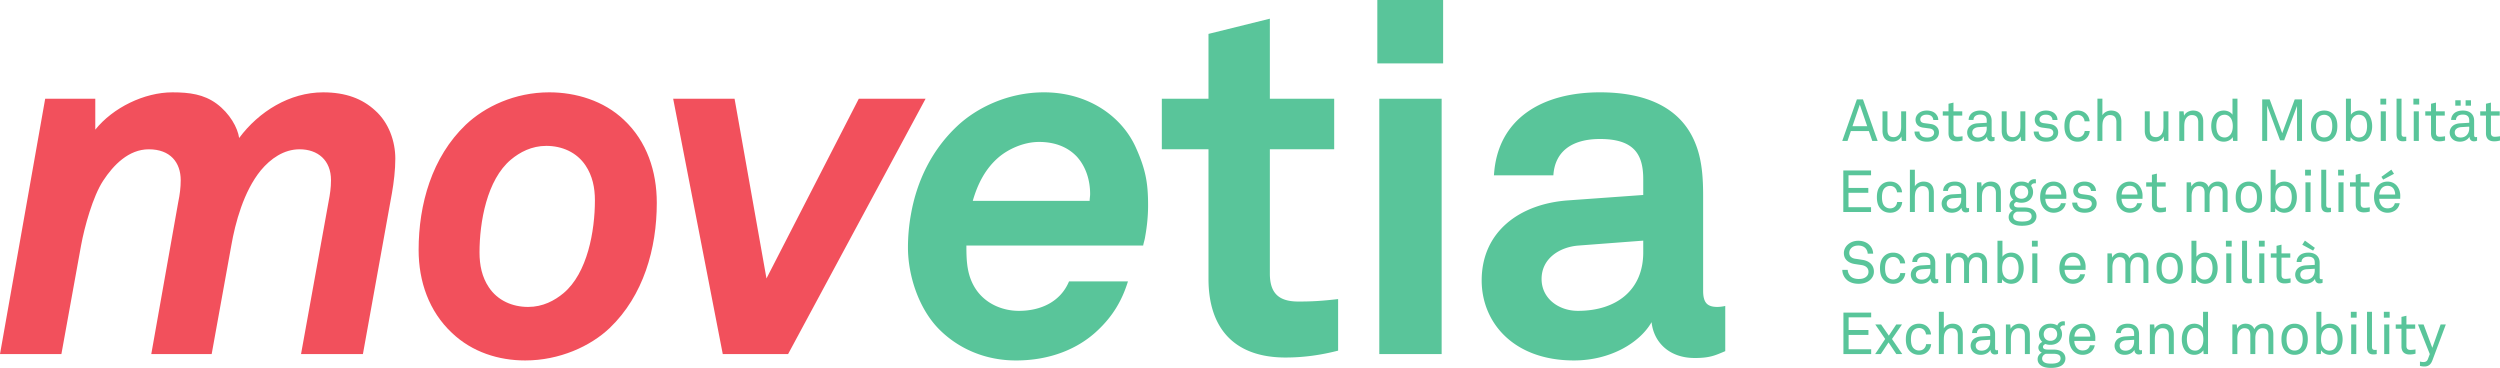
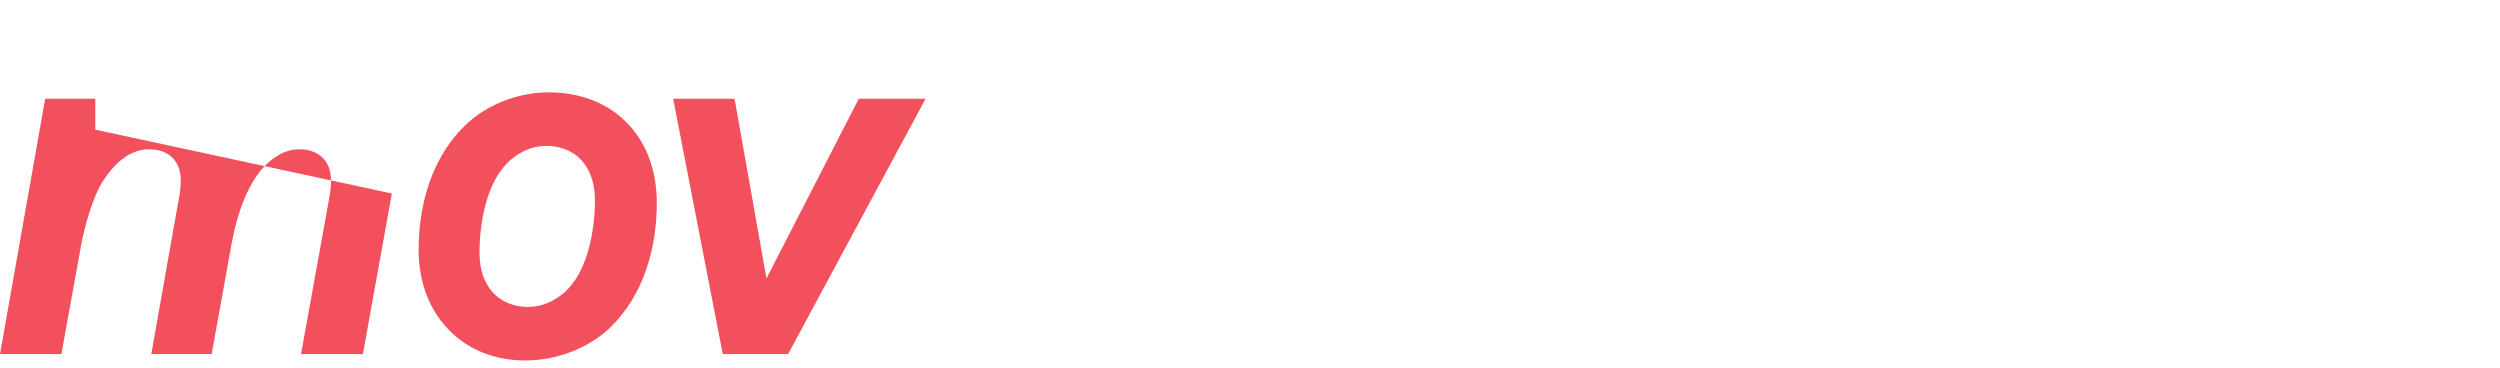
<svg xmlns="http://www.w3.org/2000/svg" height="58.787" width="399.48" xml:space="preserve">
-   <path d="M62.618 30.92 57.99 56.58h-9.888l4.396-24.325c.233-1.179.393-2.278.393-3.454 0-3.216-2.122-4.945-5.023-4.945-2.51 0-4.632 1.492-6.2 3.377-2.748 3.374-4.08 8.396-4.71 12.005L33.822 56.58h-9.65l4.316-24.324c.233-1.099.389-2.278.389-3.454 0-2.823-1.645-4.945-5.098-4.945-3.218 0-5.652 2.511-7.297 5.022-1.648 2.511-2.984 7.376-3.533 10.36L9.81 56.58H0l7.22-40.802h8.006v4.942c2.824-3.53 7.845-5.965 12.318-5.965 2.748 0 5.022.314 7.06 1.806 2.122 1.568 3.377 3.846 3.61 5.491 3.14-4.236 8.083-7.297 13.421-7.297 3.607 0 6.278 1.023 8.316 2.905 2.198 1.962 3.217 4.942 3.217 7.69 0 1.804-.233 3.766-.55 5.571M93.571 26.447c-1.412-2.118-3.766-3.137-6.277-3.137-2.354 0-4.236 1.02-5.648 2.194-3.847 3.218-5.023 9.968-5.023 14.833 0 2.04.39 3.924 1.49 5.572 1.412 2.118 3.766 3.137 6.277 3.137 2.354 0 4.239-1.019 5.651-2.198 3.843-3.217 5.022-9.964 5.022-14.83 0-2.04-.393-3.923-1.492-5.57zm3.847 25.972c-3.06 2.905-8.006 5.179-13.498 5.179-4.24 0-8.475-1.332-11.692-4.392-3.687-3.454-5.335-8.24-5.335-13.262 0-7.3 2.118-14.832 7.532-20.01 3.061-2.905 7.847-5.18 13.339-5.18 4.239 0 8.711 1.336 11.928 4.396 3.687 3.45 5.259 8.24 5.259 13.262 0 7.296-2.122 14.829-7.533 20.007M125.93 56.58h-10.437l-7.926-40.803h9.811l5.099 28.716 14.752-28.716H147.9L125.93 56.58" fill="#f2505c" />
-   <path d="M205.425 57.129c-8.238 0-12.318-4.71-12.318-12.555V23.856h-7.456v-8.079h7.456V5.417l9.806-2.431v12.791h10.28v8.079h-10.28v19.855c0 3.137 1.414 4.473 4.554 4.473 2.037 0 3.686-.08 6.353-.394v8.24c-2.744.706-5.49 1.099-8.395 1.099M220.4 56.58V15.776h9.963V56.58Zm-.315-46.454V.002H230.6v10.124h-10.515M262.577 38.452l-10.358.786c-2.983.234-5.887 2.04-5.887 5.336 0 3.137 2.748 5.098 5.807 5.098 6.121 0 10.438-3.293 10.438-9.335zm8.238 18.754c-4.239 0-6.59-2.668-6.906-5.728-1.882 3.297-6.592 6.12-12.398 6.12-9.728 0-14.751-6.12-14.751-12.788 0-7.77 6.041-12.242 13.81-12.791l12.007-.863v-2.511c0-3.846-1.336-6.434-6.908-6.434-4.549 0-7.22 2.038-7.453 5.805h-9.495c.55-9.181 7.847-13.262 16.948-13.262 6.983 0 12.948 2.198 15.302 8.32 1.02 2.588 1.176 5.491 1.176 8.239v15.143c0 1.884.63 2.59 2.278 2.59a6 6 0 0 0 1.256-.157v7.22c-1.649.706-2.512 1.097-4.866 1.097M172.076 25.035c-1.333-1.412-3.295-2.354-6.041-2.354-2.511 0-4.943 1.175-6.435 2.431-2.117 1.805-3.373 4.239-4.159 6.983h18.675c0-.389.077-.706.077-1.096 0-2.12-.626-4.315-2.117-5.964zm10.91 12.792c-.08.55-.238.939-.318 1.411h-28.247c0 2.512.076 4.866 1.57 7.06 1.568 2.279 4.236 3.374 6.826 3.374 3.53 0 6.671-1.488 8.003-4.706h9.417c-.942 3.061-2.434 5.572-4.865 7.847-3.06 2.903-7.533 4.785-13.024 4.785-5.023 0-9.261-1.961-12.243-4.942-3.297-3.296-5.021-8.631-5.021-13.104 0-1.725.156-3.53.47-5.26.942-5.414 3.373-10.356 7.375-14.122 3.062-2.904 8.083-5.416 13.891-5.416 6.827 0 12.239 3.61 14.593 8.633 1.648 3.61 2.042 5.808 2.042 9.418 0 1.645-.156 3.293-.47 5.022M297.181 16.718l-1.169 3.443h2.348zm1.994 5.8-.543-1.57h-2.883l-.532 1.57h-.842l2.338-6.632h.974l2.346 6.633h-.858M303.893 22.519l-.065-.72c-.243.541-.852.832-1.404.832-1.073 0-1.617-.646-1.617-1.74v-3.106h.794v2.994c0 .71.263 1.132 1.012 1.132.318 0 .578-.14.786-.356.298-.309.392-.823.392-1.31v-2.46h.794v4.734h-.692M309.459 22.107c-.367.375-.927.533-1.546.533-.589 0-1.132-.14-1.533-.533a1.528 1.528 0 0 1-.459-1.085h.795c.01.328.159.57.384.74.215.158.55.214.852.214.327 0 .627-.056.87-.262.13-.103.233-.3.233-.514 0-.356-.252-.608-.739-.674l-1.067-.14c-.71-.112-1.16-.552-1.16-1.272 0-.365.179-.711.394-.926.309-.32.805-.524 1.394-.524.627 0 1.187.196 1.506.598.205.253.336.524.336.908h-.795a.858.858 0 0 0-.27-.59c-.197-.177-.46-.252-.777-.252-.188 0-.328 0-.553.093-.299.122-.476.374-.476.636 0 .394.243.561.635.617.264.038.637.075 1.142.16.675.112 1.206.599 1.206 1.31 0 .411-.148.73-.372.963M312.656 22.584c-1.02 0-1.3-.645-1.3-1.281v-2.835h-.917v-.683h.917V16.58l.793-.188v1.394h1.404v.683h-1.404v2.741c0 .459.199.646.638.646.337 0 .813-.084.813-.084v.683c-.215.056-.504.13-.944.13M317.464 20.236l-1.273.075c-.478.028-1.039.253-1.039.851 0 .422.261.814.936.814.364 0 .72-.121.972-.384.281-.29.404-.682.404-1.076zm.728 2.348c-.421 0-.681-.318-.681-.72h-.02c-.272.476-.859.776-1.524.776-1.087 0-1.63-.73-1.63-1.46 0-.606.395-1.403 1.686-1.477l1.441-.085v-.345c0-.235-.03-.524-.245-.721-.159-.15-.392-.243-.776-.243-.43 0-.702.122-.862.28a.78.78 0 0 0-.232.572h-.776c.008-.43.168-.74.41-.993.32-.336.878-.504 1.46-.504.916 0 1.441.392 1.665.907.093.215.14.458.14.73v2.291c0 .253.104.319.263.319.084 0 .205-.028.205-.028v.59a1.102 1.102 0 0 1-.524.111M322.941 22.519l-.065-.72c-.241.541-.852.832-1.404.832-1.073 0-1.616-.646-1.616-1.74v-3.106h.793v2.994c0 .71.263 1.132 1.011 1.132.319 0 .58-.14.785-.356.302-.309.394-.823.394-1.31v-2.46h.796v4.734h-.694M328.505 22.107c-.365.375-.925.533-1.544.533-.589 0-1.132-.14-1.534-.533a1.533 1.533 0 0 1-.458-1.085h.795c.01.328.159.57.383.74.216.158.552.214.852.214.328 0 .626-.056.87-.262.131-.103.234-.3.234-.514 0-.356-.251-.608-.739-.674l-1.065-.14c-.712-.112-1.162-.552-1.162-1.272 0-.365.178-.711.392-.926.311-.32.807-.524 1.395-.524.627 0 1.188.196 1.505.598.207.253.338.524.338.908h-.795a.848.848 0 0 0-.272-.59c-.196-.177-.457-.252-.776-.252-.187 0-.328 0-.552.093-.299.122-.476.374-.476.636 0 .394.241.561.635.617.262.038.637.075 1.141.16.675.112 1.207.599 1.207 1.31 0 .411-.148.73-.374.963M333.367 22.126c-.336.328-.786.514-1.366.514-.85 0-1.393-.393-1.729-.888-.252-.374-.395-.89-.395-1.6 0-.71.143-1.226.395-1.6.336-.496.868-.888 1.72-.888.561 0 1.021.186 1.348.504.317.31.524.703.561 1.217h-.805a1.183 1.183 0 0 0-.337-.739 1.099 1.099 0 0 0-.767-.29 1.2 1.2 0 0 0-.823.308c-.373.319-.478.908-.478 1.488s.105 1.17.478 1.487c.206.178.459.31.823.31.328 0 .617-.122.805-.32.168-.177.282-.392.319-.7h.804a1.78 1.78 0 0 1-.553 1.197M338.184 22.519v-3.003c0-.71-.292-1.132-1.04-1.132-.459 0-.824.3-1.028.73-.159.346-.17.842-.17 1.207v2.198h-.795v-6.754h.796v2.647c.281-.487.852-.748 1.384-.748 1.077 0 1.646.645 1.646 1.74v3.115h-.793M345.803 22.519l-.064-.72c-.244.541-.852.832-1.404.832-1.076 0-1.618-.646-1.618-1.74v-3.106h.795v2.994c0 .71.261 1.132 1.01 1.132.318 0 .58-.14.785-.356.3-.309.393-.823.393-1.31v-2.46h.796v4.734h-.693M351.264 22.519v-3.003c0-.71-.29-1.132-1.037-1.132-.46 0-.824.3-1.031.73-.159.346-.168.842-.168 1.207v2.198h-.795v-4.734h.692l.066.711c.242-.542.897-.832 1.43-.832 1.076 0 1.638.645 1.638 1.74v3.115h-.795M356.256 18.646a1.09 1.09 0 0 0-.767-.309c-1.058 0-1.338.945-1.338 1.815s.28 1.815 1.338 1.815c.346 0 .58-.14.767-.31.392-.344.525-.916.525-1.505 0-.59-.133-1.16-.525-1.506zm.57 3.873-.055-.618c-.272.477-.88.739-1.414.739-.578 0-1.028-.196-1.336-.514-.449-.458-.684-1.179-.684-1.965 0-.814.243-1.562.722-2.02.306-.29.746-.477 1.298-.477.515 0 1.123.243 1.376.673v-2.572h.795v6.754h-.701M367.047 22.519v-5.595l-2.056 5.502h-.655l-2.059-5.548v5.64h-.796v-6.632h1.198l2.002 5.398 1.994-5.398h1.168v6.633h-.796M372.236 18.683a1.171 1.171 0 0 0-.852-.336c-.373 0-.655.14-.852.336-.336.346-.44.917-.44 1.469s.104 1.122.44 1.469c.197.196.479.336.852.336.375 0 .655-.14.852-.336.337-.347.44-.917.44-1.47 0-.55-.103-1.122-.44-1.468zm.579 3.406c-.346.337-.832.55-1.431.55-.599 0-1.084-.213-1.43-.55-.515-.505-.675-1.189-.675-1.937s.16-1.431.674-1.937c.347-.337.832-.551 1.431-.551.599 0 1.085.214 1.43.551.517.506.675 1.189.675 1.937s-.158 1.432-.674 1.937M376.901 18.337c-.346 0-.58.14-.766.309-.394.345-.524.917-.524 1.506 0 .59.13 1.16.524 1.505.186.17.42.31.766.31 1.058 0 1.338-.945 1.338-1.815s-.28-1.815-1.338-1.815zm1.468 3.79c-.308.317-.756.513-1.337.513-.533 0-1.141-.262-1.412-.739l-.056.618h-.703v-6.754h.796v2.572c.252-.43.86-.673 1.375-.673.55 0 .992.186 1.301.477.476.458.719 1.206.719 2.02 0 .786-.233 1.507-.683 1.965M380.424 22.519v-4.734h.815v4.734zm-.056-5.82v-.934h.927v.935h-.927M383.941 22.575c-.693 0-.992-.412-.992-1.16v-5.65h.796v5.603c0 .318.103.487.43.487.262 0 .328-.01.328-.01v.674s-.178.056-.562.056M385.697 22.519v-4.734h.816v4.734zm-.056-5.82v-.934h.928v.935h-.928M389.757 22.584c-1.018 0-1.3-.645-1.3-1.281v-2.835h-.917v-.683h.917V16.58l.794-.188v1.394h1.404v.683h-1.404v2.741c0 .459.197.646.637.646.337 0 .813-.084.813-.084v.683c-.214.056-.505.13-.944.13M393.984 16.887v-.86h.861v.86zm-1.647 0v-.86h.862v.86zm2.227 3.35-1.272.074c-.477.028-1.04.253-1.04.851 0 .422.264.814.937.814.364 0 .72-.121.972-.384.282-.29.403-.682.403-1.076zm.73 2.347c-.422 0-.683-.318-.683-.72h-.02c-.271.476-.859.776-1.524.776-1.086 0-1.628-.73-1.628-1.46 0-.606.394-1.403 1.684-1.477l1.441-.085v-.345c0-.235-.03-.524-.244-.721-.159-.15-.393-.243-.776-.243-.43 0-.701.122-.86.28a.778.778 0 0 0-.235.572h-.776c.01-.43.17-.74.411-.993.319-.336.88-.504 1.46-.504.917 0 1.441.392 1.665.907.094.215.14.458.14.73v2.291c0 .253.104.319.263.319.084 0 .205-.028.205-.028v.59a1.102 1.102 0 0 1-.524.111M398.537 22.584c-1.02 0-1.3-.645-1.3-1.281v-2.835h-.917v-.683h.917V16.58l.794-.188v1.394h1.404v.683h-1.404v2.741c0 .459.197.646.637.646.336 0 .813-.084.813-.084v.683c-.214.056-.505.13-.944.13M294.545 33.872V27.24h4.435v.766h-3.603v2.021h3.164v.786h-3.164v2.292h3.603v.767h-4.435M303.401 33.48c-.336.326-.785.513-1.366.513-.85 0-1.394-.392-1.73-.888-.252-.375-.393-.889-.393-1.6 0-.71.141-1.225.393-1.6.336-.495.87-.888 1.72-.888.562 0 1.022.187 1.348.505.318.308.526.702.562 1.216h-.804a1.196 1.196 0 0 0-.338-.739 1.105 1.105 0 0 0-.768-.29 1.2 1.2 0 0 0-.822.308c-.374.319-.478.908-.478 1.488s.104 1.17.478 1.488a1.2 1.2 0 0 0 .822.308c.33 0 .618-.121.806-.318.169-.178.281-.393.318-.701h.806a1.788 1.788 0 0 1-.554 1.197M308.217 33.872v-3.003c0-.711-.292-1.132-1.038-1.132-.459 0-.824.3-1.03.73-.158.346-.168.842-.168 1.206v2.199h-.796v-6.754h.796v2.647c.28-.486.851-.748 1.383-.748 1.077 0 1.648.645 1.648 1.74v3.115h-.795M313.388 31.59l-1.273.074c-.478.028-1.039.253-1.039.852 0 .42.263.813.937.813.363 0 .72-.121.971-.383.281-.29.404-.683.404-1.077zm.728 2.348c-.42 0-.681-.319-.681-.72h-.02c-.272.476-.86.775-1.526.775-1.085 0-1.628-.729-1.628-1.458 0-.609.395-1.404 1.686-1.479l1.441-.084v-.346c0-.234-.03-.524-.245-.72-.159-.15-.392-.244-.776-.244-.43 0-.702.122-.86.281a.774.774 0 0 0-.234.57h-.776c.01-.43.168-.739.411-.99.319-.337.879-.506 1.459-.506.917 0 1.441.393 1.665.907.093.215.141.46.141.73v2.292c0 .253.103.318.262.318.085 0 .205-.028.205-.028v.589a1.103 1.103 0 0 1-.524.113M318.932 33.872v-3.003c0-.711-.29-1.132-1.037-1.132-.46 0-.826.3-1.031.73-.159.346-.168.842-.168 1.206v2.199h-.795v-4.733h.692l.066.71c.242-.543.897-.832 1.43-.832 1.076 0 1.638.645 1.638 1.74v3.115h-.795M323.016 29.662c-.645 0-1.076.44-1.076 1.039 0 .598.404 1.056 1.076 1.056.645 0 1.076-.458 1.076-1.056 0-.6-.401-1.039-1.076-1.039zm.132 4.163h-.861c-.318.103-.598.383-.598.749 0 .215.074.374.195.495.308.309.852.328 1.264.328.401 0 .99-.037 1.29-.336a.657.657 0 0 0 .198-.487c0-.805-.89-.75-1.488-.75zm1.861 1.703c-.458.449-1.245.551-1.908.551-.628 0-1.338-.093-1.797-.551a1.144 1.144 0 0 1-.335-.842c0-.496.298-.861.672-1.048a.855.855 0 0 1-.552-.795c0-.42.271-.748.627-.917a1.672 1.672 0 0 1-.543-1.225c0-.515.179-.871.451-1.15.327-.338.776-.534 1.4-.534.45 0 .797.102 1.087.28.158-.42.525-.664.972-.664.076 0 .16.01.236.019v.646c-.048-.01-.115-.01-.18-.01-.307 0-.532.168-.578.43.195.254.307.562.307.983 0 .449-.168.841-.43 1.132-.307.336-.786.561-1.414.561a2.09 2.09 0 0 1-.793-.13c-.178.055-.383.196-.403.42-.027.41.412.458.71.468.31.009.937 0 .937 0 .561 0 1.188.112 1.561.496.224.224.376.532.376.926 0 .411-.179.73-.403.954M329.085 30.12c-.197-.26-.514-.43-.936-.43-.86 0-1.281.702-1.298 1.395h2.524c0-.356-.103-.712-.29-.964zm1.095 1.647h-3.35c0 .43.169.898.46 1.188.214.215.505.337.869.337.374 0 .682-.103.88-.309.13-.13.214-.261.28-.515h.776a1.74 1.74 0 0 1-.73 1.17 2.178 2.178 0 0 1-1.206.355c-.664 0-1.206-.28-1.572-.71-.392-.459-.59-1.086-.59-1.759 0-.571.104-1.076.366-1.515.336-.571.964-.992 1.786-.992.608 0 1.096.234 1.44.608.384.42.608 1.03.6 1.665l-.009.477M334.659 33.46c-.364.375-.926.533-1.544.533-.591 0-1.132-.14-1.535-.533a1.537 1.537 0 0 1-.457-1.085h.793c.01.327.161.571.385.739.215.16.552.215.851.215.328 0 .627-.055.87-.262.13-.102.234-.3.234-.514 0-.356-.252-.608-.737-.674l-1.068-.14c-.711-.113-1.159-.552-1.159-1.272 0-.365.177-.711.392-.926.31-.318.804-.524 1.395-.524.625 0 1.186.196 1.504.599.206.252.336.523.336.907h-.794a.862.862 0 0 0-.27-.59c-.198-.177-.46-.252-.776-.252-.188 0-.328 0-.555.093-.297.123-.475.375-.475.637 0 .392.243.561.635.617.263.038.636.075 1.141.159.675.112 1.207.599 1.207 1.31 0 .412-.15.73-.373.963M341.26 30.12c-.196-.26-.515-.43-.935-.43-.86 0-1.282.702-1.301 1.395h2.525c0-.356-.102-.712-.289-.964zm1.095 1.647h-3.35c0 .43.168.898.46 1.188.215.215.504.337.87.337.373 0 .682-.103.878-.309.131-.13.215-.261.28-.515h.776a1.74 1.74 0 0 1-.729 1.17 2.177 2.177 0 0 1-1.205.355 2.02 2.02 0 0 1-1.572-.71c-.394-.459-.59-1.086-.59-1.759 0-.571.103-1.076.364-1.515.338-.571.966-.992 1.788-.992.608 0 1.094.234 1.44.608.383.42.607 1.03.598 1.665l-.008.477M345.16 33.938c-1.02 0-1.301-.646-1.301-1.283v-2.834h-.916v-.682h.916V27.93l.796-.186v1.394h1.402v.682h-1.402v2.742c0 .458.197.645.636.645.337 0 .814-.084.814-.084v.682a3.426 3.426 0 0 1-.945.132M355.159 33.872V30.86c0-.665-.216-1.123-.966-1.123a.964.964 0 0 0-.72.318c-.317.328-.401.805-.401 1.301v2.516h-.795V30.86c0-.665-.197-1.123-.954-1.123-.338 0-.608.168-.806.421-.233.3-.317.805-.317 1.198v2.516h-.795v-4.733h.692l.075.673c.252-.533.796-.795 1.328-.795.701 0 1.207.318 1.413.898.252-.59.86-.898 1.459-.898 1.076 0 1.581.692 1.581 1.74v3.115h-.794M360.204 30.036a1.166 1.166 0 0 0-.85-.336c-.375 0-.657.14-.853.336-.336.347-.438.917-.438 1.47 0 .55.102 1.122.438 1.468.196.196.478.337.852.337.375 0 .655-.141.851-.337.337-.346.44-.918.44-1.469 0-.552-.103-1.122-.44-1.469zm.58 3.405c-.345.338-.832.552-1.43.552-.6 0-1.086-.214-1.433-.552-.513-.504-.673-1.187-.673-1.936 0-.748.16-1.431.673-1.936.347-.337.834-.552 1.432-.552.599 0 1.086.215 1.431.552.516.505.675 1.188.675 1.936 0 .749-.159 1.432-.675 1.936M364.87 29.69c-.346 0-.58.14-.767.31-.394.345-.523.915-.523 1.505 0 .59.13 1.16.523 1.506.188.169.421.31.766.31 1.058 0 1.339-.946 1.339-1.816 0-.87-.281-1.815-1.339-1.815zm1.469 3.79c-.31.317-.758.513-1.338.513-.533 0-1.142-.261-1.413-.739l-.056.618h-.701v-6.754h.796v2.572c.25-.43.858-.673 1.374-.673.552 0 .991.187 1.302.477.476.458.72 1.207.72 2.02 0 .786-.235 1.507-.684 1.965M368.393 33.872v-4.733h.815v4.733zm-.056-5.819v-.935h.927v.935h-.927M371.91 33.928c-.693 0-.993-.412-.993-1.16v-5.65h.796v5.604c0 .317.103.486.431.486.263 0 .327-.01.327-.01v.674s-.176.056-.56.056M373.668 33.872v-4.733h.813v4.733zm-.056-5.819v-.935h.925v.935h-.925M377.727 33.938c-1.02 0-1.302-.646-1.302-1.283v-2.834h-.916v-.682h.916V27.93l.795-.186v1.394h1.404v.682h-1.404v2.742c0 .458.197.645.637.645.336 0 .814-.084.814-.084v.682a3.406 3.406 0 0 1-.944.132M380.81 28.699l-.28-.44 1.591-1.151.422.665zm1.629 1.422c-.196-.261-.515-.43-.935-.43-.861 0-1.283.7-1.301 1.394h2.526c0-.356-.102-.712-.29-.964zm1.094 1.646h-3.349c0 .43.17.898.459 1.188.214.215.505.337.87.337.375 0 .682-.103.879-.309a.999.999 0 0 0 .281-.515h.776a1.745 1.745 0 0 1-.729 1.17 2.181 2.181 0 0 1-1.207.355 2.02 2.02 0 0 1-1.572-.71c-.393-.459-.589-1.086-.589-1.759 0-.571.103-1.076.365-1.515.336-.571.964-.992 1.787-.992.608 0 1.095.234 1.44.608.384.42.608 1.03.599 1.665l-.01.477M298.875 44.683c-.459.45-1.17.664-1.88.664-.804 0-1.451-.224-1.9-.636a2.2 2.2 0 0 1-.71-1.59h.87c0 .393.196.785.466 1.048.302.289.804.41 1.274.41.505 0 .934-.101 1.234-.382a.979.979 0 0 0 .338-.776c0-.515-.327-.946-1.114-1.068l-1.048-.158c-.992-.15-1.769-.702-1.769-1.759 0-.496.225-.974.581-1.31.458-.43 1.047-.654 1.74-.654.646 0 1.283.214 1.722.635.401.384.617.861.634 1.423h-.869a1.38 1.38 0 0 0-.327-.832c-.253-.292-.654-.46-1.169-.46-.479 0-.888.13-1.18.46-.168.195-.27.42-.27.719 0 .599.495.87.99.936.375.047.74.112 1.105.168 1.103.159 1.843.832 1.843 1.88 0 .552-.235.964-.561 1.282M303.895 44.832c-.336.328-.786.515-1.367.515-.85 0-1.392-.393-1.728-.889-.253-.374-.393-.887-.393-1.598 0-.711.14-1.227.393-1.6.336-.497.868-.89 1.72-.89.56 0 1.02.187 1.347.505.32.31.525.702.561 1.217h-.804c-.037-.328-.159-.562-.337-.74a1.101 1.101 0 0 0-.767-.29c-.365 0-.616.132-.824.31-.373.317-.476.907-.476 1.488 0 .579.103 1.167.476 1.487.208.177.459.308.824.308.328 0 .616-.121.805-.318a1.17 1.17 0 0 0 .318-.702h.805a1.779 1.779 0 0 1-.553 1.197M308.457 42.943l-1.272.075c-.477.027-1.04.251-1.04.85 0 .422.264.815.938.815.364 0 .72-.122.972-.383.281-.29.402-.683.402-1.077zm.73 2.347c-.42 0-.682-.316-.682-.72h-.021c-.27.478-.859.777-1.524.777-1.085 0-1.628-.73-1.628-1.459 0-.608.395-1.403 1.685-1.478l1.44-.085v-.345c0-.235-.029-.524-.244-.72-.158-.15-.392-.244-.776-.244-.43 0-.701.12-.86.28a.777.777 0 0 0-.233.571h-.776c.01-.43.168-.74.41-.992.32-.336.88-.506 1.46-.506.917 0 1.44.394 1.665.91.092.214.141.457.141.728V44.3c0 .252.103.317.261.317.084 0 .206-.027.206-.027v.588a1.09 1.09 0 0 1-.524.112M316.725 45.225v-3.012c0-.663-.216-1.123-.965-1.123a.967.967 0 0 0-.72.319c-.317.327-.403.804-.403 1.3v2.516h-.793v-3.012c0-.663-.199-1.123-.956-1.123-.336 0-.607.17-.805.422-.232.3-.316.804-.316 1.198v2.515h-.796v-4.733h.693l.075.673c.252-.532.794-.796 1.328-.796.701 0 1.206.32 1.412.9.253-.59.861-.9 1.46-.9 1.076 0 1.581.694 1.581 1.742v3.114h-.795M321.219 41.043c-.347 0-.58.142-.767.31-.393.345-.524.916-.524 1.507 0 .59.13 1.158.524 1.505.187.169.42.308.767.308 1.057 0 1.337-.944 1.337-1.813 0-.87-.28-1.817-1.337-1.817zm1.469 3.789c-.31.32-.757.515-1.337.515-.535 0-1.143-.261-1.414-.739l-.056.617h-.701v-6.753h.795v2.57c.252-.427.86-.673 1.376-.673.552 0 .99.188 1.3.479.477.458.72 1.207.72 2.02 0 .786-.235 1.507-.683 1.964M324.743 45.225v-4.733h.813v4.733zm-.056-5.819v-.934h.926v.934h-.926M332.159 41.474c-.196-.26-.515-.431-.935-.431-.861 0-1.283.702-1.301 1.395h2.526c0-.354-.102-.711-.29-.964zm1.094 1.647h-3.349c0 .43.17.897.459 1.188.216.215.505.337.87.337.375 0 .682-.103.879-.309.13-.13.216-.263.281-.515h.776a1.746 1.746 0 0 1-.729 1.17 2.18 2.18 0 0 1-1.207.355c-.664 0-1.208-.28-1.572-.712-.393-.457-.589-1.084-.589-1.757 0-.57.103-1.077.365-1.516.336-.57.964-.993 1.787-.993.608 0 1.095.235 1.44.609.384.422.608 1.03.599 1.665l-.01.478M342.503 45.225v-3.012c0-.663-.215-1.123-.964-1.123a.964.964 0 0 0-.72.319c-.318.327-.404.804-.404 1.3v2.516h-.794v-3.012c0-.663-.197-1.123-.954-1.123-.336 0-.608.17-.806.422-.232.3-.316.804-.316 1.198v2.515h-.796v-4.733h.692l.076.673c.252-.532.795-.796 1.327-.796.701 0 1.208.32 1.412.9.255-.59.861-.9 1.46-.9 1.077 0 1.581.694 1.581 1.742v3.114h-.794M347.55 41.39a1.166 1.166 0 0 0-.853-.337c-.374 0-.654.141-.85.338-.338.345-.44.916-.44 1.469 0 .552.102 1.12.44 1.468.196.196.476.336.85.336.375 0 .656-.14.852-.336.336-.348.44-.916.44-1.468 0-.553-.104-1.124-.44-1.47zm.58 3.405c-.347.338-.833.552-1.433.552-.598 0-1.085-.214-1.43-.552-.516-.505-.675-1.187-.675-1.935 0-.75.159-1.433.675-1.938.345-.336.832-.553 1.43-.553.6 0 1.086.217 1.432.553.515.505.674 1.189.674 1.938 0 .748-.159 1.43-.674 1.935M352.213 41.043c-.345 0-.577.142-.766.31-.392.345-.523.916-.523 1.507 0 .59.13 1.158.523 1.505.189.169.421.308.766.308 1.059 0 1.339-.944 1.339-1.813 0-.87-.28-1.817-1.339-1.817zm1.47 3.789c-.308.32-.758.515-1.338.515-.533 0-1.141-.261-1.412-.739l-.056.617h-.701v-6.753h.795v2.57c.252-.427.86-.673 1.374-.673.552 0 .992.188 1.3.479.479.458.72 1.207.72 2.02 0 .786-.232 1.507-.682 1.964M355.739 45.225v-4.733h.813v4.733zm-.056-5.819v-.934h.925v.934h-.925M359.255 45.281c-.692 0-.994-.412-.994-1.16v-5.65h.798v5.603c0 .32.102.487.429.487.261 0 .328-.01.328-.01v.674s-.179.056-.561.056M361.012 45.225v-4.733h.813v4.733zm-.056-5.819v-.934h.925v.934h-.925M365.072 45.29c-1.021 0-1.301-.644-1.301-1.28v-2.836h-.916v-.682h.916v-1.207l.794-.187v1.394h1.404v.682h-1.404v2.741c0 .46.196.646.636.646.336 0 .815-.083.815-.083v.682c-.215.056-.505.13-.944.13M367.884 39.107l.421-.664 1.591 1.16-.28.44zm1.993 3.836-1.273.075c-.475.027-1.037.251-1.037.85 0 .422.261.815.936.815.364 0 .72-.122.972-.383.281-.29.402-.683.402-1.077zm.73 2.347c-.42 0-.683-.316-.683-.72h-.019c-.27.478-.86.777-1.525.777-1.084 0-1.628-.73-1.628-1.459 0-.608.393-1.403 1.684-1.478l1.441-.085v-.345c0-.235-.028-.524-.242-.72-.16-.15-.394-.244-.778-.244-.43 0-.701.12-.86.28a.778.778 0 0 0-.234.571h-.776c.009-.43.168-.74.412-.992.317-.336.878-.506 1.458-.506.918 0 1.443.394 1.667.91.092.214.139.457.139.728V44.3c0 .252.102.317.261.317.087 0 .208-.027.208-.027v.588c-.168.085-.33.112-.525.112M294.564 56.578v-6.632h4.435v.766h-3.603v2.023h3.164v.784h-3.164v2.292h3.603v.767h-4.435M303.019 56.578l-1.246-1.86-1.234 1.86h-.907l1.608-2.413-1.59-2.32h.934l1.236 1.786 1.19-1.786h.915l-1.6 2.32 1.647 2.413h-.953M308.028 56.186c-.336.327-.784.513-1.364.513-.852 0-1.393-.392-1.73-.888-.253-.373-.394-.888-.394-1.599 0-.71.141-1.226.393-1.6.338-.496.87-.888 1.722-.888.56 0 1.02.186 1.346.504.319.31.524.702.562 1.218h-.806a1.183 1.183 0 0 0-.336-.74 1.108 1.108 0 0 0-.766-.29c-.366 0-.618.13-.824.308-.374.317-.476.907-.476 1.488 0 .58.102 1.17.476 1.487a1.2 1.2 0 0 0 .824.308c.326 0 .616-.12.805-.317.168-.177.28-.393.317-.702h.804a1.776 1.776 0 0 1-.553 1.198M312.845 56.578v-3.003c0-.71-.29-1.131-1.038-1.131-.459 0-.826.3-1.03.73-.158.345-.168.842-.168 1.206v2.198h-.796v-6.754h.796v2.649c.28-.487.851-.749 1.384-.749 1.076 0 1.646.645 1.646 1.74v3.114h-.794M318.016 54.296l-1.273.075c-.476.028-1.039.253-1.039.85 0 .422.263.814.936.814.365 0 .72-.121.972-.383.283-.289.404-.682.404-1.075zm.73 2.347c-.422 0-.683-.316-.683-.72h-.02c-.271.478-.859.776-1.524.776-1.087 0-1.628-.729-1.628-1.458 0-.607.393-1.402 1.684-1.478l1.441-.085v-.344c0-.235-.03-.525-.244-.722-.16-.149-.393-.243-.776-.243-.43 0-.701.122-.861.28a.776.776 0 0 0-.234.573h-.776c.01-.432.168-.74.411-.994.319-.336.879-.504 1.46-.504.917 0 1.44.392 1.665.907.092.216.14.459.14.73v2.291c0 .253.103.318.262.318.084 0 .206-.027.206-.027v.588c-.169.085-.328.112-.524.112M323.56 56.578v-3.003c0-.71-.29-1.131-1.037-1.131-.46 0-.826.3-1.03.73-.16.345-.169.842-.169 1.206v2.198h-.796v-4.733h.693l.066.71c.242-.542.897-.83 1.43-.83 1.078 0 1.638.644 1.638 1.738v3.115h-.795M327.644 52.37c-.645 0-1.076.439-1.076 1.037 0 .6.403 1.056 1.076 1.056.647 0 1.076-.457 1.076-1.056 0-.598-.401-1.038-1.076-1.038zm.132 4.161h-.861c-.319.103-.599.384-.599.749a.67.67 0 0 0 .196.496c.31.309.85.327 1.264.327.403 0 .99-.037 1.29-.336a.657.657 0 0 0 .197-.487c0-.805-.888-.749-1.487-.749zm1.861 1.704c-.458.449-1.244.551-1.908.551-.628 0-1.338-.093-1.796-.551a1.142 1.142 0 0 1-.337-.843c0-.495.299-.86.673-1.047a.857.857 0 0 1-.552-.795c0-.421.272-.748.627-.916a1.68 1.68 0 0 1-.543-1.227c0-.514.179-.87.45-1.15.328-.336.776-.533 1.402-.533.45 0 .796.103 1.086.28a1 1 0 0 1 .973-.664c.076 0 .159.01.235.018v.646c-.047-.009-.114-.009-.179-.009-.308 0-.533.168-.579.43.195.253.307.56.307.982 0 .45-.168.842-.43 1.132-.309.337-.785.561-1.413.561-.317 0-.496-.027-.794-.13-.176.056-.384.195-.403.42-.028.412.412.46.71.468.31.01.937 0 .937 0 .561 0 1.188.112 1.562.496.224.224.374.534.374.926 0 .413-.178.73-.402.955M333.715 52.827c-.196-.26-.516-.43-.935-.43-.861 0-1.283.702-1.301 1.393h2.525c0-.354-.103-.71-.29-.963zm1.093 1.647h-3.348c0 .43.17.899.459 1.188.216.214.504.337.87.337.374 0 .682-.103.879-.309.13-.13.215-.262.28-.516h.776c-.065.47-.345.91-.73 1.171a2.18 2.18 0 0 1-1.205.354c-.664 0-1.208-.28-1.572-.71-.393-.458-.589-1.085-.589-1.759 0-.57.103-1.075.364-1.515.337-.57.965-.99 1.788-.99.608 0 1.093.232 1.44.607.383.42.607 1.029.597 1.665l-.009.477M341.017 54.296l-1.273.075c-.477.028-1.039.253-1.039.85 0 .422.263.814.936.814.364 0 .72-.121.972-.383.283-.289.404-.682.404-1.075zm.73 2.347c-.422 0-.683-.316-.683-.72h-.02c-.272.478-.859.776-1.524.776-1.087 0-1.628-.729-1.628-1.458 0-.607.393-1.402 1.684-1.478l1.441-.085v-.344c0-.235-.029-.525-.245-.722-.159-.149-.392-.243-.776-.243-.43 0-.701.122-.86.28a.776.776 0 0 0-.233.573h-.776c.009-.432.168-.74.409-.994.32-.336.88-.504 1.46-.504.917 0 1.441.392 1.667.907.092.216.14.459.14.73v2.291c0 .253.102.318.261.318.084 0 .205-.027.205-.027v.588a1.094 1.094 0 0 1-.522.112M346.563 56.578v-3.003c0-.71-.291-1.131-1.039-1.131-.459 0-.824.3-1.03.73-.158.345-.167.842-.167 1.206v2.198h-.796v-4.733h.693l.065.71c.243-.542.898-.83 1.431-.83 1.077 0 1.637.644 1.637 1.738v3.115h-.794M351.553 52.706a1.095 1.095 0 0 0-.766-.309c-1.058 0-1.339.945-1.339 1.815s.281 1.814 1.339 1.814c.345 0 .578-.14.766-.309.394-.344.526-.915.526-1.505 0-.59-.132-1.161-.526-1.506zm.571 3.872-.056-.617c-.272.478-.88.738-1.413.738-.579 0-1.028-.195-1.338-.513-.449-.458-.682-1.18-.682-1.964 0-.815.242-1.563.721-2.021.307-.29.747-.477 1.299-.477.514 0 1.122.243 1.376.673v-2.573h.794v6.754h-.701M362.468 56.578v-3.012c0-.664-.217-1.122-.965-1.122-.3 0-.534.122-.72.318-.318.328-.403.804-.403 1.3v2.516h-.795v-3.012c0-.664-.196-1.122-.953-1.122-.337 0-.608.168-.807.42-.233.301-.316.805-.316 1.199v2.515h-.796v-4.733h.694l.073.674c.253-.533.796-.795 1.328-.795.703 0 1.208.317 1.413.899.252-.59.86-.899 1.46-.899 1.075 0 1.58.693 1.58 1.74v3.114h-.793M367.515 52.743a1.167 1.167 0 0 0-.852-.336c-.374 0-.655.14-.852.336-.336.347-.439.917-.439 1.47 0 .551.103 1.122.439 1.468.197.195.478.336.852.336s.654-.14.852-.336c.337-.346.44-.917.44-1.469s-.103-1.122-.44-1.469zm.578 3.406c-.345.337-.832.55-1.43.55s-1.084-.213-1.431-.55c-.515-.506-.675-1.188-.675-1.937 0-.749.16-1.432.675-1.937.347-.336.833-.55 1.43-.55.6 0 1.086.214 1.431.55.516.505.675 1.188.675 1.937 0 .75-.159 1.431-.675 1.937M372.18 52.397c-.347 0-.58.14-.767.309-.393.345-.524.917-.524 1.506 0 .59.131 1.16.524 1.505.187.17.42.31.767.31 1.057 0 1.339-.945 1.339-1.815s-.282-1.815-1.339-1.815zm1.468 3.79c-.308.317-.756.512-1.337.512-.534 0-1.142-.26-1.412-.738l-.056.617h-.703v-6.754h.796v2.573c.252-.43.86-.673 1.375-.673.552 0 .992.186 1.301.477.476.458.72 1.206.72 2.02 0 .785-.235 1.507-.684 1.965M375.701 56.578v-4.733h.816v4.733zm-.056-5.819v-.935h.928v.935h-.928M379.22 56.634c-.693 0-.992-.41-.992-1.159v-5.65h.796v5.603c0 .318.103.486.43.486.262 0 .327-.01.327-.01v.674s-.177.056-.561.056M380.977 56.578v-4.733h.815v4.733zm-.057-5.819v-.935h.928v.935h-.928M385.035 56.643c-1.019 0-1.3-.644-1.3-1.28V52.53h-.918v-.684h.918v-1.207l.793-.186v1.393h1.404v.684h-1.404v2.74c0 .459.199.645.637.645.338 0 .814-.084.814-.084v.683c-.215.056-.504.13-.944.13M388.69 57.552c-.222.607-.57 1.01-1.28 1.01-.393 0-.657-.075-.72-.094v-.692s.253.076.56.076c.335 0 .58-.123.711-.478l.299-.796-1.89-4.733h.9l1.393 3.733 1.329-3.733h.832l-2.133 5.707" fill="#59c59a" />
+   <path d="M62.618 30.92 57.99 56.58h-9.888l4.396-24.325c.233-1.179.393-2.278.393-3.454 0-3.216-2.122-4.945-5.023-4.945-2.51 0-4.632 1.492-6.2 3.377-2.748 3.374-4.08 8.396-4.71 12.005L33.822 56.58h-9.65l4.316-24.324c.233-1.099.389-2.278.389-3.454 0-2.823-1.645-4.945-5.098-4.945-3.218 0-5.652 2.511-7.297 5.022-1.648 2.511-2.984 7.376-3.533 10.36L9.81 56.58H0l7.22-40.802h8.006v4.942M93.571 26.447c-1.412-2.118-3.766-3.137-6.277-3.137-2.354 0-4.236 1.02-5.648 2.194-3.847 3.218-5.023 9.968-5.023 14.833 0 2.04.39 3.924 1.49 5.572 1.412 2.118 3.766 3.137 6.277 3.137 2.354 0 4.239-1.019 5.651-2.198 3.843-3.217 5.022-9.964 5.022-14.83 0-2.04-.393-3.923-1.492-5.57zm3.847 25.972c-3.06 2.905-8.006 5.179-13.498 5.179-4.24 0-8.475-1.332-11.692-4.392-3.687-3.454-5.335-8.24-5.335-13.262 0-7.3 2.118-14.832 7.532-20.01 3.061-2.905 7.847-5.18 13.339-5.18 4.239 0 8.711 1.336 11.928 4.396 3.687 3.45 5.259 8.24 5.259 13.262 0 7.296-2.122 14.829-7.533 20.007M125.93 56.58h-10.437l-7.926-40.803h9.811l5.099 28.716 14.752-28.716H147.9L125.93 56.58" fill="#f2505c" />
</svg>